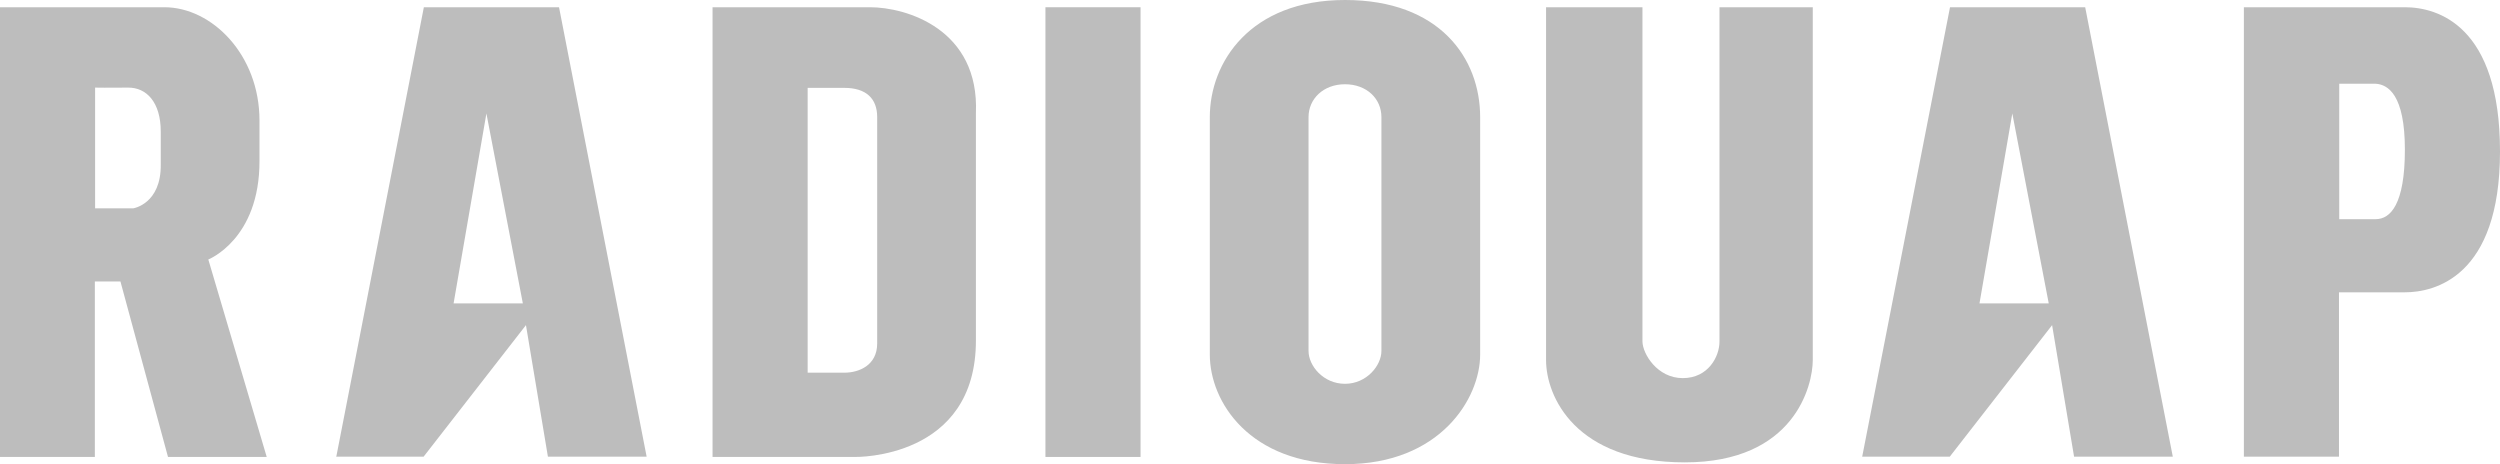
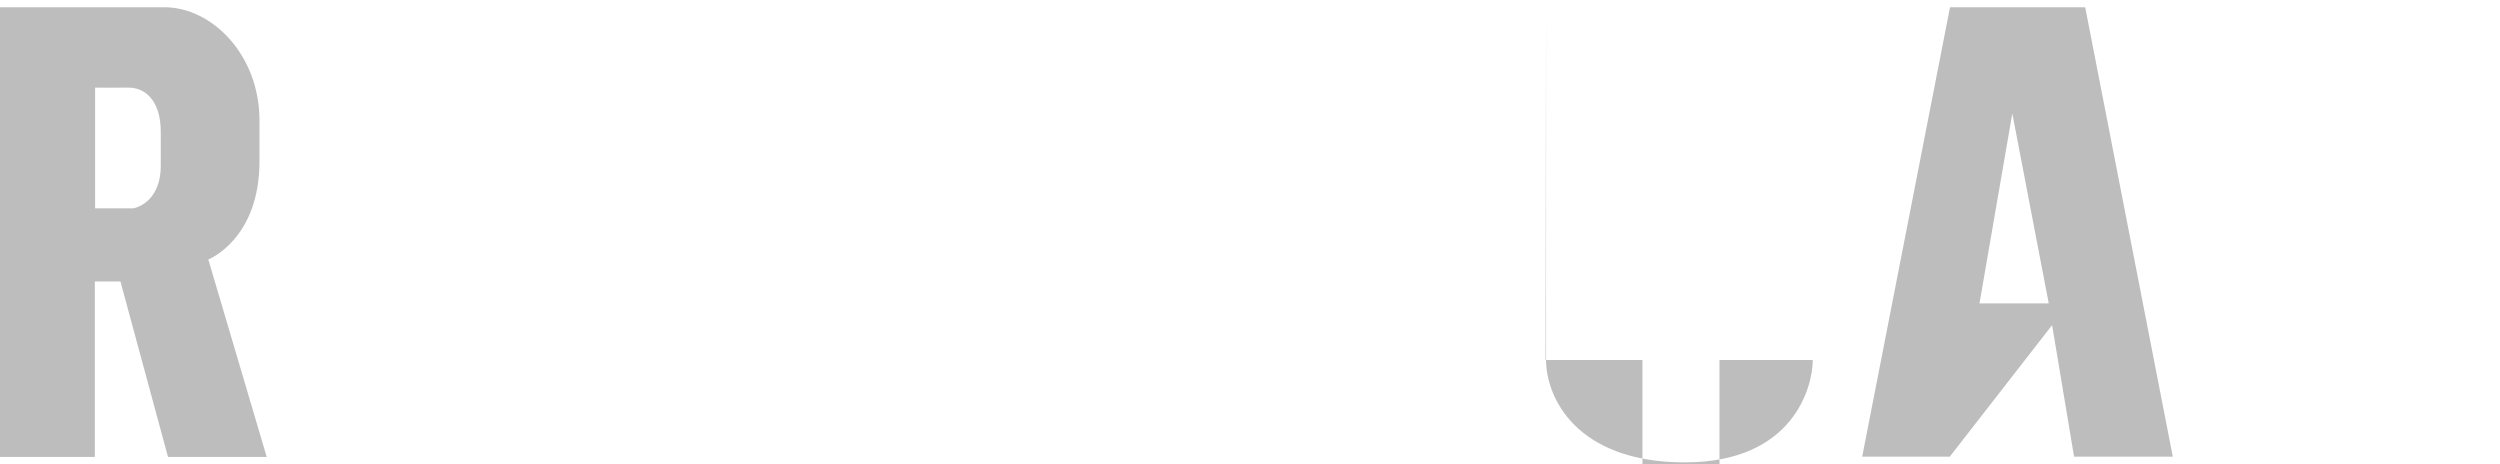
<svg xmlns="http://www.w3.org/2000/svg" xmlns:ns1="http://www.serif.com/" id="Layer_1" version="1.1" viewBox="0 0 967.3 179.6">
  <defs>
    <style>
      .st0 {
        fill: none;
      }

      .st1, .st2 {
        fill: #bdbdbd;
      }

      .st2 {
        fill-rule: evenodd;
      }
    </style>
  </defs>
  <rect id="Artboard1" class="st0" x="-56.3" y="-450.2" width="1080" height="1080" />
  <g id="Artboard11" ns1:id="Artboard1">
    <g>
-       <path class="st2" d="M130.1,176.8L164,2.8h52.3l33.9,173.9h-38.2l-8.5-50.9-39.6,50.9h-33.9ZM175.4,117.4h26.9l-14.1-73.5-12.7,73.5Z" />
      <path class="st2" d="M720.5,176.8L754.5,2.8h52.3l33.9,173.9h-38.2l-8.5-50.9-39.6,50.9h-33.9ZM765.8,117.4h26.9l-14.1-73.5-12.7,73.5Z" />
-       <rect class="st1" x="404.5" y="2.8" width="36.8" height="174" />
-       <path class="st2" d="M468.1,45.3c0-21.2,15.6-45.3,52.3-45.3s52.3,22.6,52.3,45.3v91.9c0,17-15.5,42.4-52.3,42.4s-52.3-24-52.3-42.4V45.3ZM506.3,45.3v90.5c0,5.7,5.7,12.7,14.1,12.7s14.1-7.1,14.1-12.7V45.3c0-7.1-5.7-12.7-14.1-12.7s-14.1,5.7-14.1,12.7Z" />
-       <path class="st2" d="M598.2,2.8v136.5c0,14.1,11.3,39.6,53.7,39.6s49.5-29.7,49.5-39.6V2.8h-36.1v129.4c0,5.7-4.3,14.1-14.2,14.1s-15.5-9.4-15.6-14.1c0-4.7,0-129.4,0-129.4h-37.5Z" />
-       <path class="st2" d="M868.3,2.8h62.2c12.7,0,36.8,7.1,36.8,55.8s-25.5,54.5-36.8,54.5h-25.5v63.6h-36.8V2.8ZM905.1,32.5v52.3h14.1c5.7,0,11.3-5.7,11.3-26.9s-6.5-25.2-11.3-25.5h-14.1Z" />
+       <path class="st2" d="M598.2,2.8v136.5c0,14.1,11.3,39.6,53.7,39.6s49.5-29.7,49.5-39.6h-36.1v129.4c0,5.7-4.3,14.1-14.2,14.1s-15.5-9.4-15.6-14.1c0-4.7,0-129.4,0-129.4h-37.5Z" />
      <path class="st2" d="M0,2.8h63.6c18.4,0,36.8,18.4,36.8,43.8v15.6c.1,30.4-19.8,38.2-19.8,38.2l22.6,76.4h-38.2l-18.4-67.9h-9.9v67.9H0V2.8h0ZM36.8,33.9v46.7h14.8s10.8-1.7,10.6-17v-12.7c0-11.3-5.5-17.1-12.7-17-7.2.1-12.7,0-12.7,0h0Z" />
-       <path class="st2" d="M275.8,2.8h60.8c14.1,0,42.4,8.5,41,41v87.7c.2,46.3-46.7,45.3-46.7,45.3h-55.2V2.8h0ZM312.5,33.9v110.3h14.2c5.6,0,12.7-2.8,12.7-11.3V45.3c0-7.1-4.2-11.3-12.7-11.3h-14.2Z" />
    </g>
  </g>
</svg>